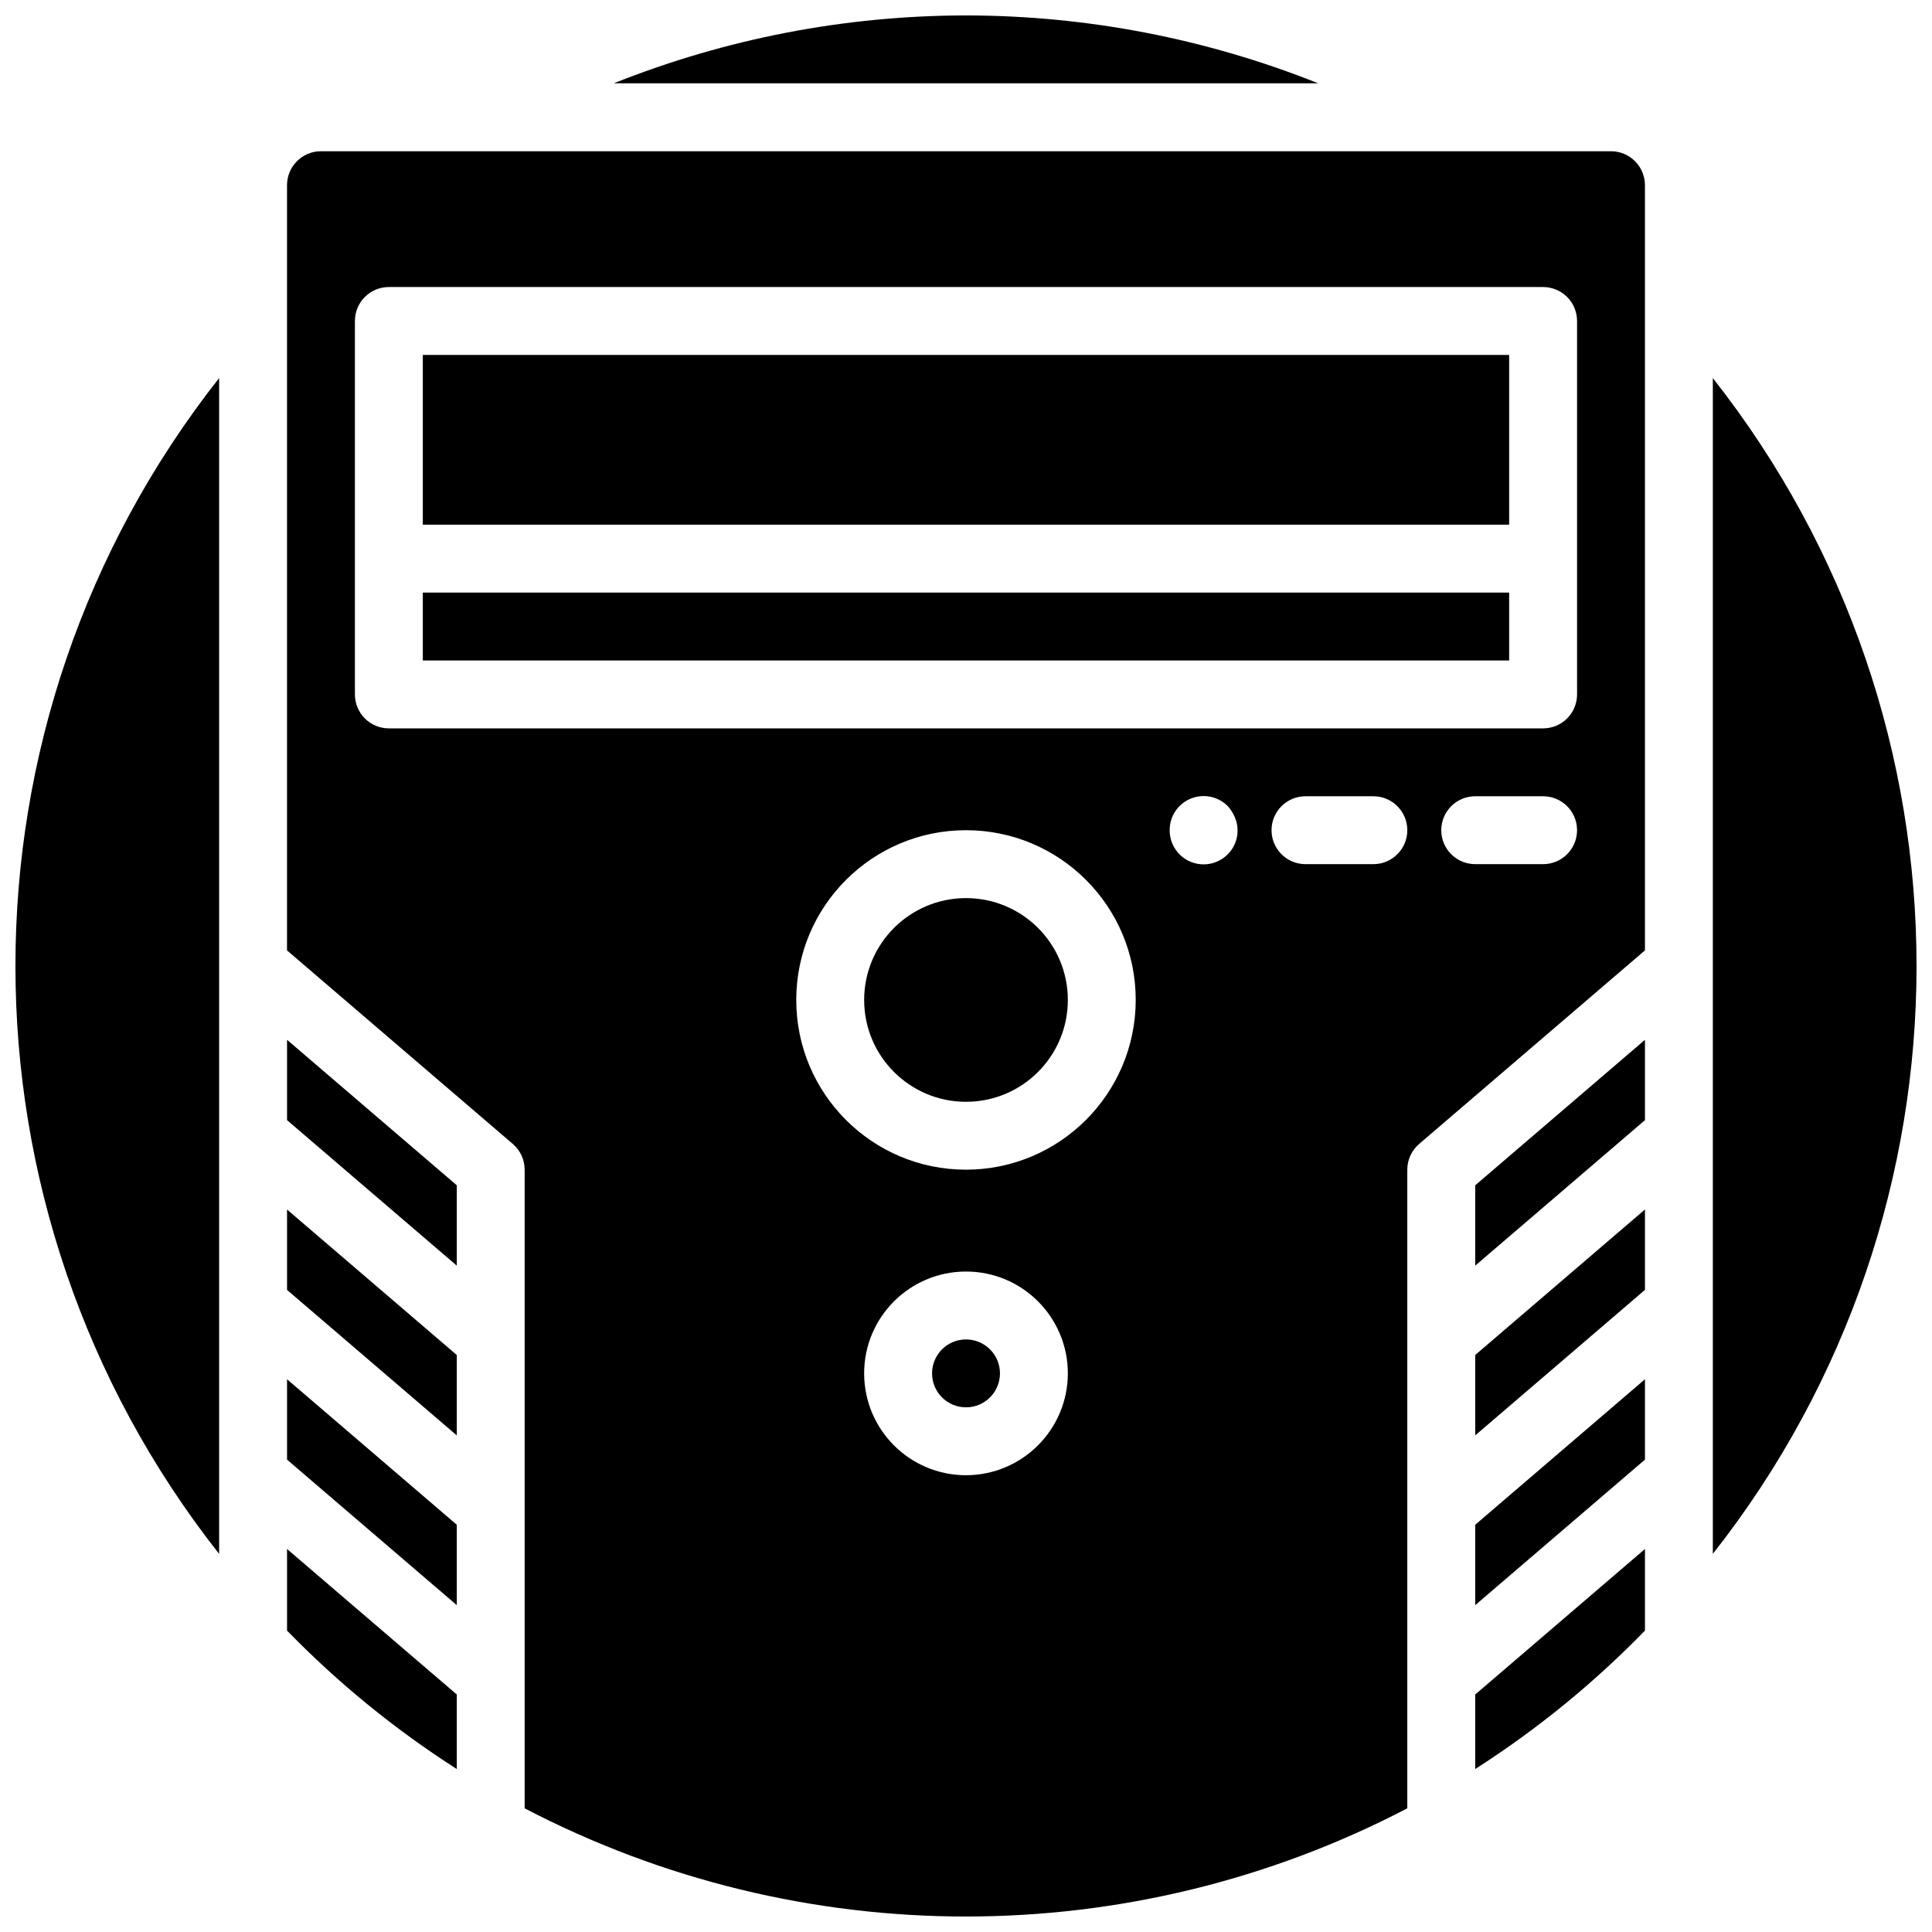
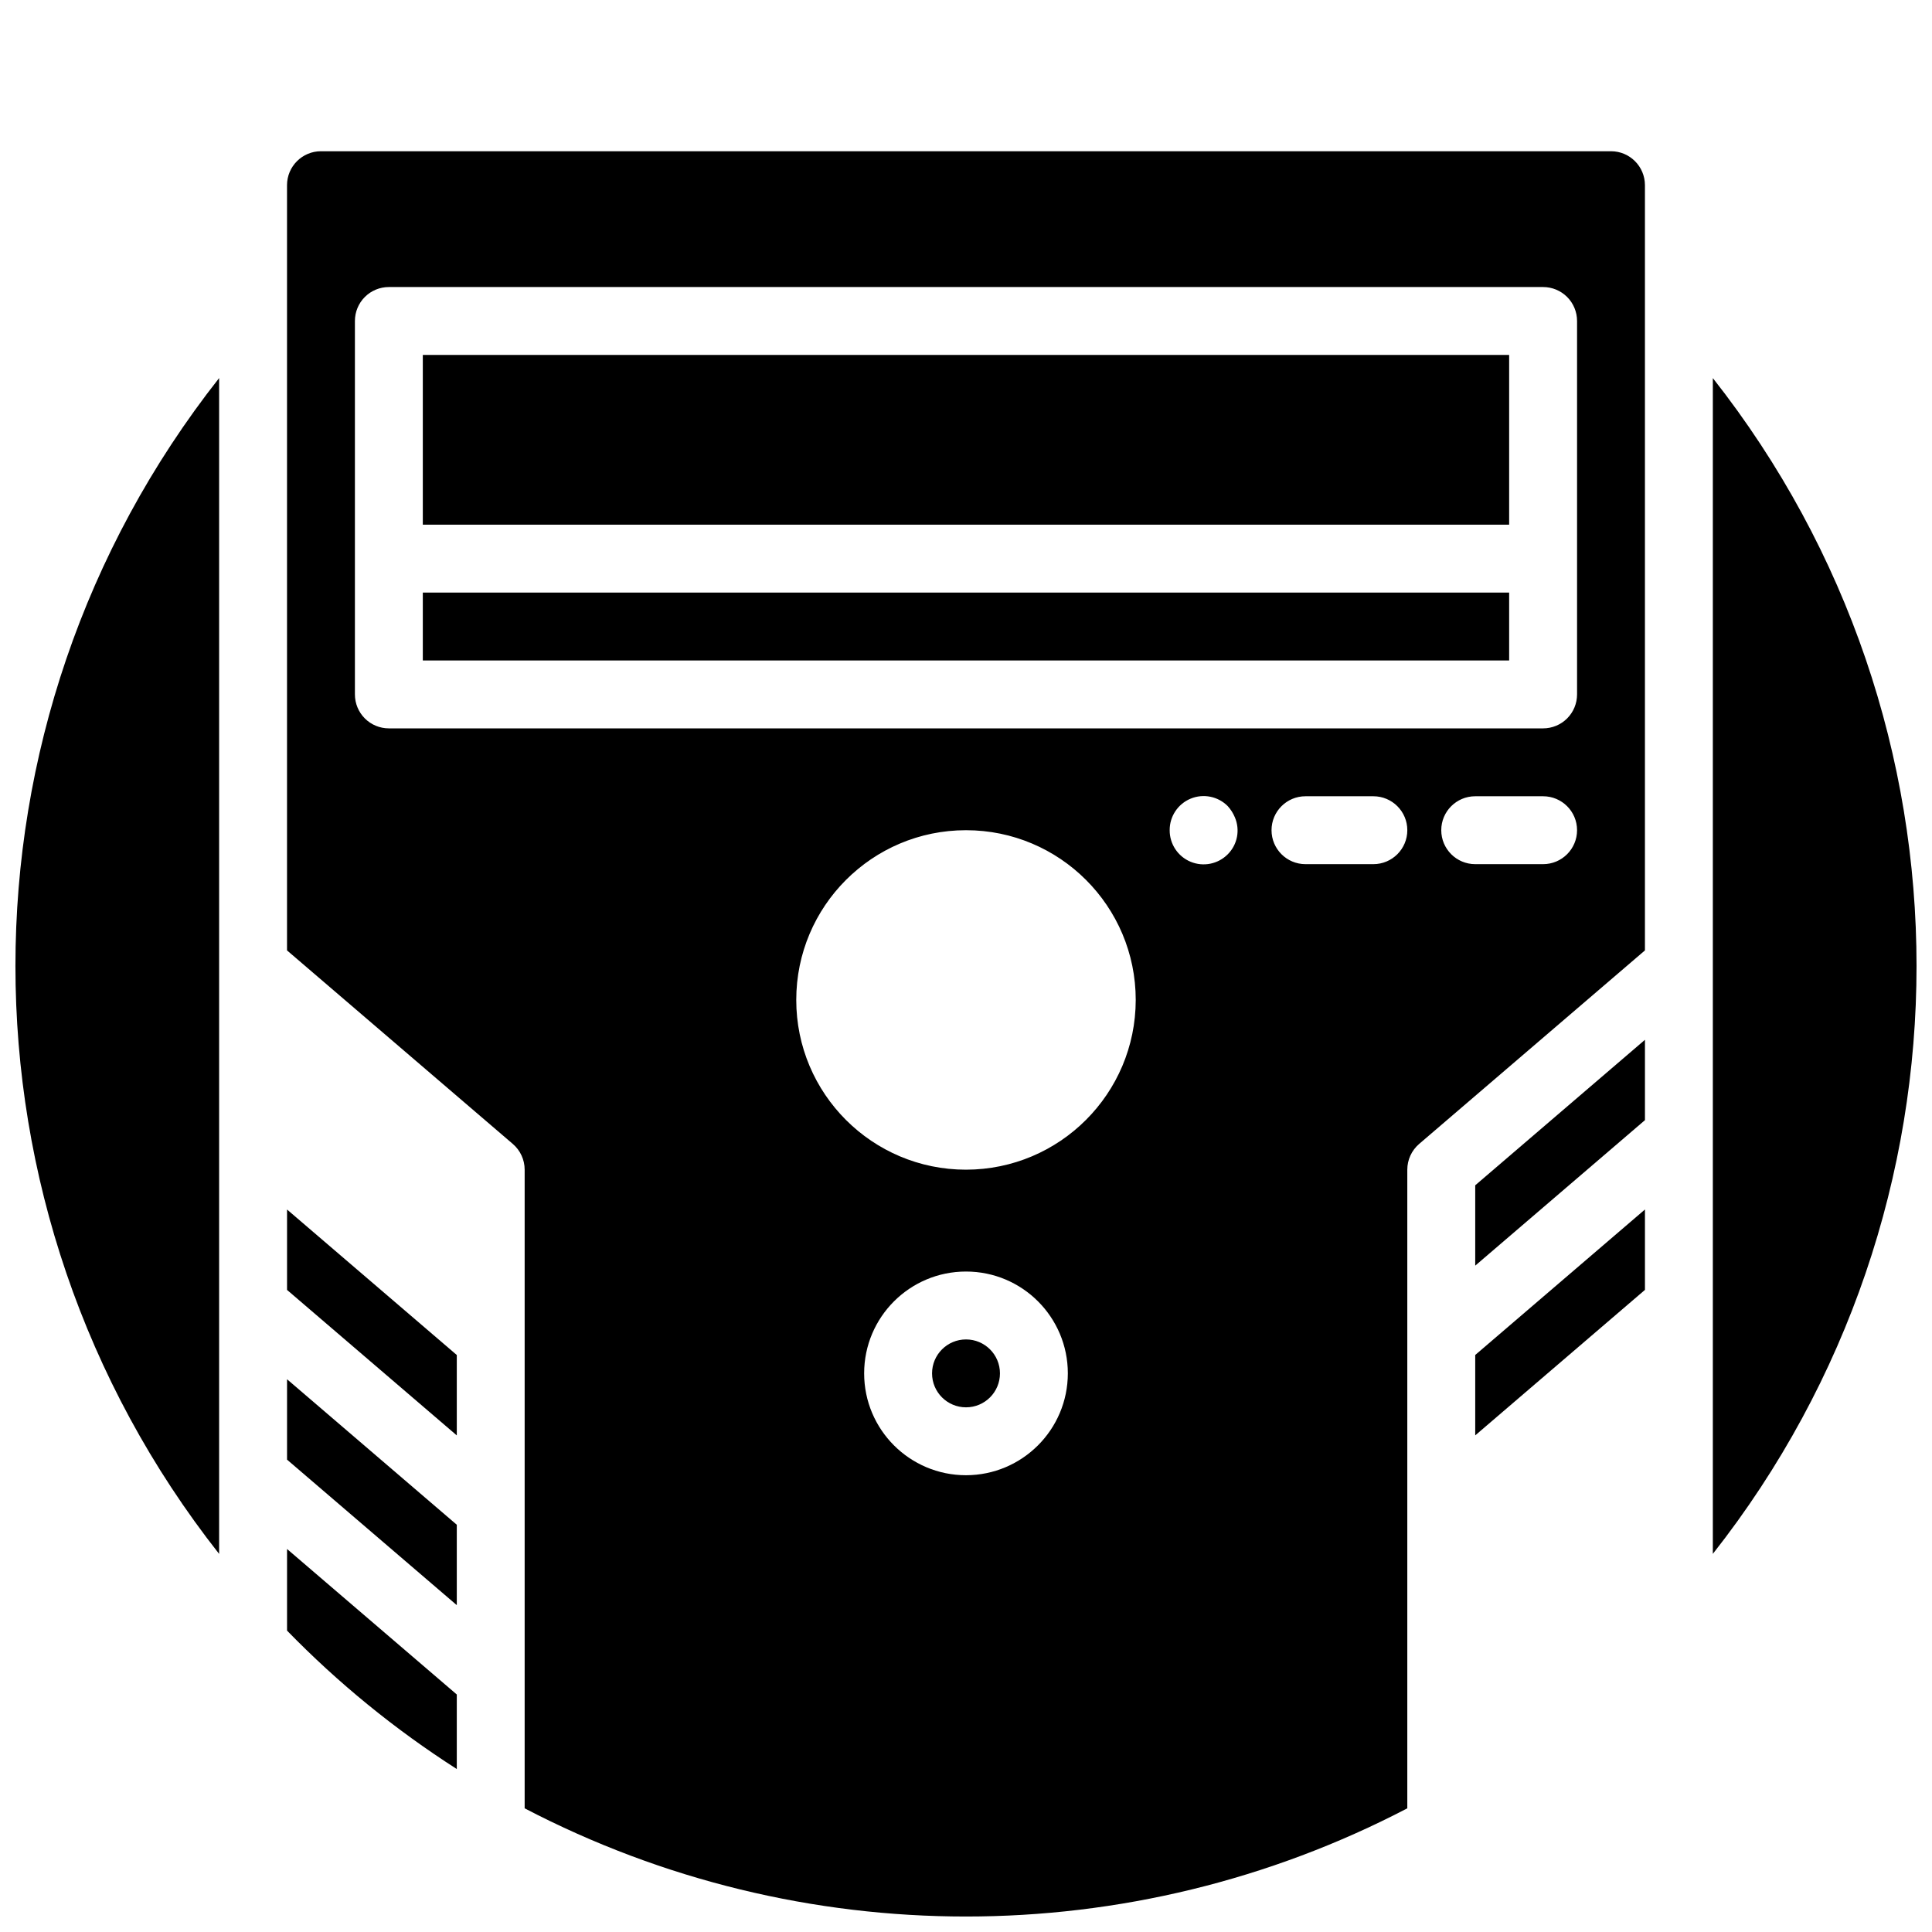
<svg xmlns="http://www.w3.org/2000/svg" width="800px" height="800px" version="1.1" viewBox="144 144 512 512">
  <defs>
    <clipPath id="d">
      <path d="m148.09 244h54.906v312h-54.906z" />
    </clipPath>
    <clipPath id="c">
-       <path d="m220 184h360v467.9h-360z" />
+       <path d="m220 184h360v467.9h-360" />
    </clipPath>
    <clipPath id="b">
      <path d="m597 244h54.902v312h-54.902z" />
    </clipPath>
    <clipPath id="a">
      <path d="m306 148.09h188v18.906h-188z" />
    </clipPath>
  </defs>
  <g clip-path="url(#d)">
    <path d="m202.07 555.8v-311.61c-71.973 91.402-71.973 220.2 0 311.61z" />
  </g>
-   <path d="m534.95 569.38 44.98-38.562v-21.301l-44.98 38.559z" />
  <path d="m534.95 524.39 44.98-38.559v-21.305l-44.98 38.559z" />
  <path d="m409 507.96c0 4.969-4.027 8.996-8.996 8.996s-9-4.027-9-8.996 4.031-8.996 9-8.996 8.996 4.027 8.996 8.996" />
  <path d="m534.95 479.41 44.98-38.559v-21.293l-44.98 38.559z" />
  <path d="m220.07 530.82 44.984 38.562v-21.305l-44.984-38.559z" />
  <path d="m220.07 485.84 44.984 38.559v-21.305l-44.984-38.559z" />
-   <path d="m534.95 612.81c16.352-10.461 31.445-22.773 44.98-36.688v-21.621l-44.98 38.559z" />
-   <path d="m220.07 440.85 44.984 38.559v-21.293l-44.984-38.559z" />
  <path d="m256.05 238.06h287.89v44.984h-287.89z" />
  <g clip-path="url(#c)">
    <path d="m570.93 184.08h-341.87c-4.965 0-8.992 4.027-8.996 8.996v202.79l59.832 51.285c1.996 1.707 3.144 4.199 3.144 6.824v169.25c73.285 38.23 160.62 38.23 233.91 0v-169.25c0-2.625 1.152-5.117 3.144-6.824l59.832-51.285v-202.79c-0.004-4.969-4.027-8.996-8.996-8.996zm-170.93 350.87c-14.906 0-26.992-12.086-26.992-26.992s12.086-26.988 26.992-26.988 26.988 12.082 26.988 26.988c-0.016 14.898-12.09 26.973-26.988 26.992zm0-80.973c-24.844 0-44.984-20.137-44.984-44.98s20.141-44.984 44.984-44.984 44.98 20.141 44.98 44.984c-0.027 24.832-20.152 44.953-44.98 44.98zm69.363-83.578c-2.574 2.598-6.465 3.375-9.84 1.977-3.375-1.402-5.566-4.707-5.547-8.363-0.02-3.656 2.172-6.961 5.547-8.359 3.375-1.402 7.266-0.621 9.84 1.973 0.793 0.875 1.434 1.879 1.887 2.969 1.438 3.348 0.688 7.231-1.887 9.805zm38.594 2.609h-17.992c-4.969 0-8.996-4.027-8.996-8.996s4.027-8.996 8.996-8.996h17.992c4.969 0 8.996 4.027 8.996 8.996s-4.027 8.996-8.996 8.996zm44.984 0h-17.992c-4.969 0-9-4.027-9-8.996s4.031-8.996 9-8.996h17.992c4.969 0 8.996 4.027 8.996 8.996s-4.027 8.996-8.996 8.996zm8.996-44.98c0 2.387-0.945 4.676-2.633 6.363s-3.977 2.633-6.363 2.633h-305.89c-2.387 0-4.676-0.945-6.363-2.633s-2.633-3.977-2.633-6.363v-98.965c0-2.387 0.945-4.676 2.633-6.363s3.977-2.633 6.363-2.633h305.89c2.387 0 4.676 0.945 6.363 2.633s2.633 3.977 2.633 6.363z" />
  </g>
  <path d="m220.07 576.13c13.539 13.91 28.633 26.219 44.984 36.68v-19.75l-44.984-38.559z" />
  <g clip-path="url(#b)">
    <path d="m597.92 244.2v311.59c71.977-91.395 71.977-220.2 0-311.59z" />
  </g>
  <path d="m256.05 301.04h287.89v17.992h-287.89z" />
-   <path d="m426.99 409c0 14.906-12.082 26.988-26.988 26.988s-26.992-12.082-26.992-26.988 12.086-26.992 26.992-26.992 26.988 12.086 26.988 26.992" />
  <g clip-path="url(#a)">
-     <path d="m400 148.09c-31.977 0.027-63.652 6.137-93.348 17.992h186.7c-29.695-11.855-61.375-17.965-93.348-17.992z" />
-   </g>
+     </g>
</svg>